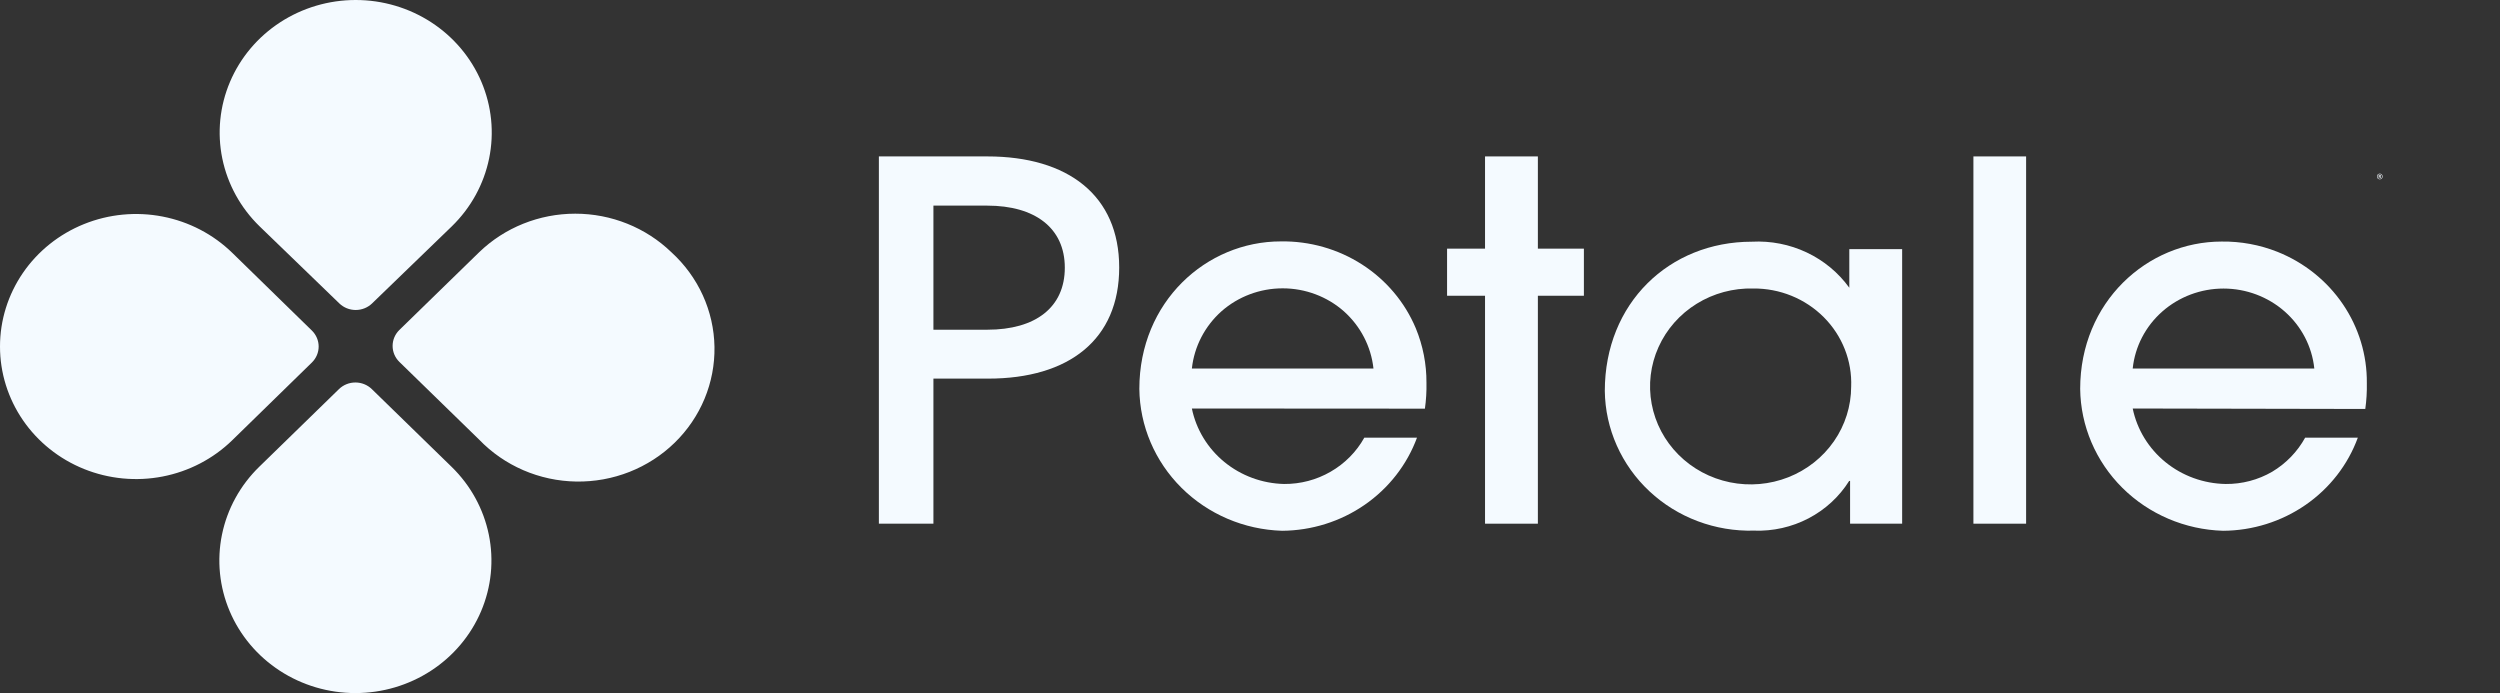
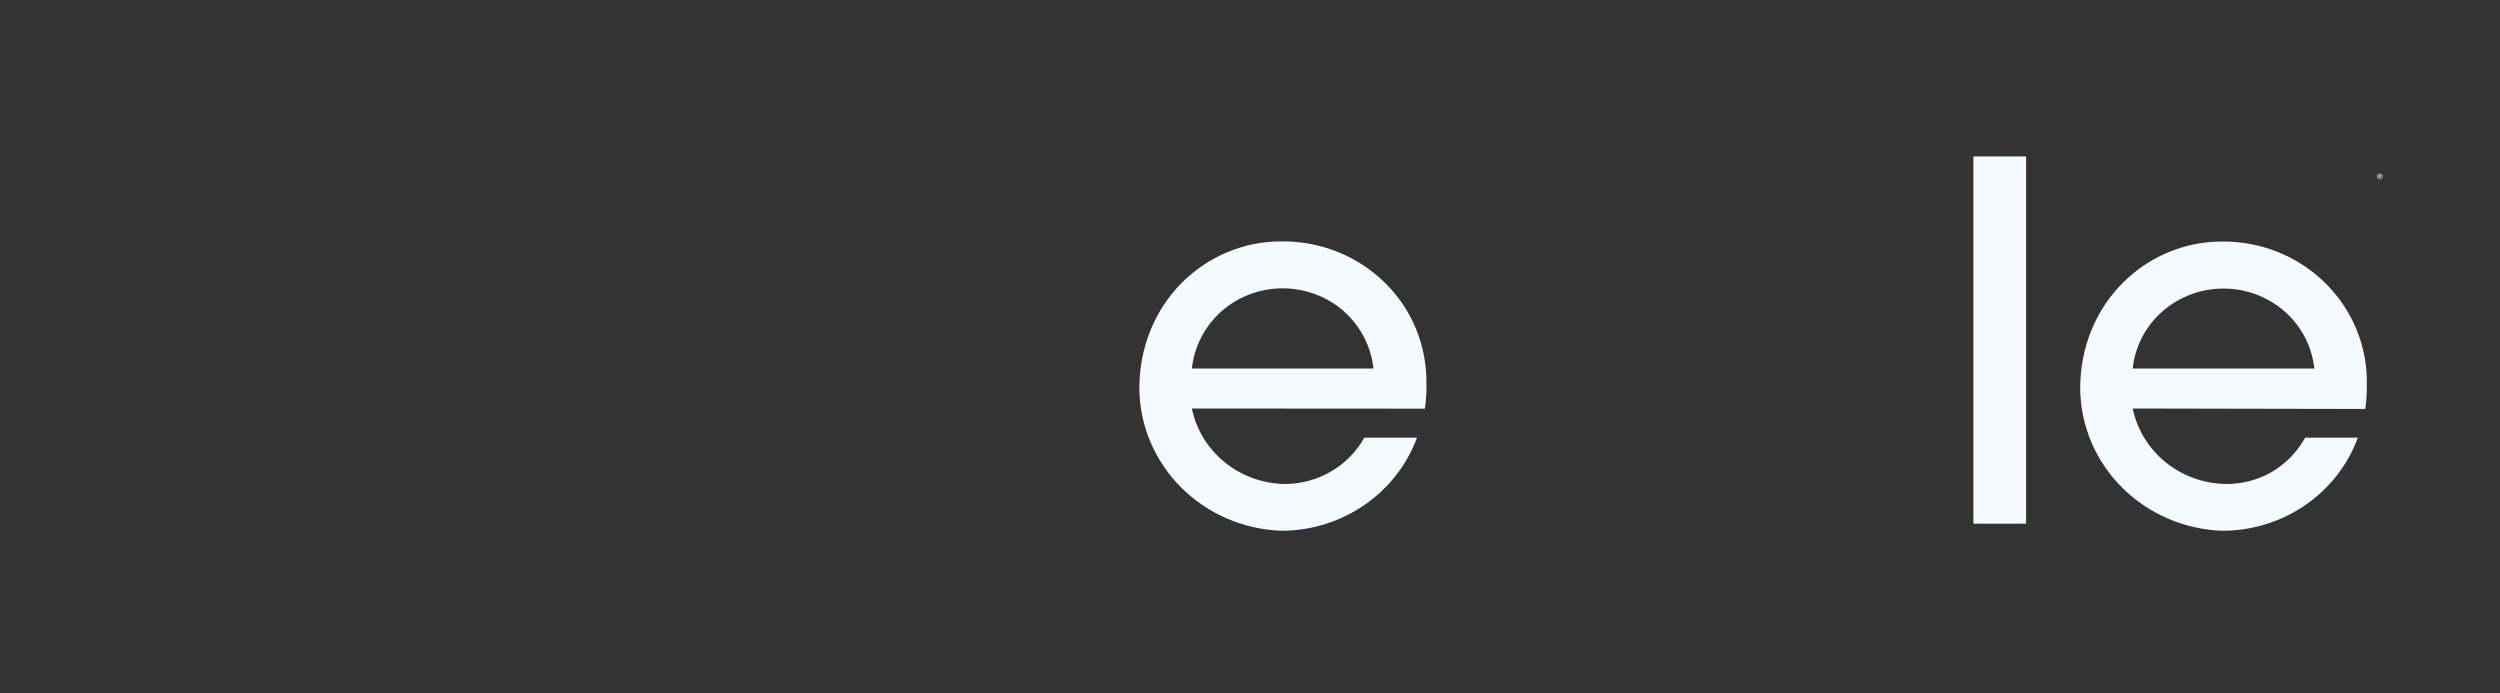
<svg xmlns="http://www.w3.org/2000/svg" width="1515" height="420" viewBox="0 0 1515 420" fill="none">
  <rect x="0" y="0" width="1515" height="420" fill="#333333" stroke="none" />
-   <path fill-rule="evenodd" clip-rule="evenodd" d="M215.559 187.852C211.849 187.852 208.29 186.426 205.653 183.885L157.296 137.14C145.757 125.911 137.896 111.6 134.708 96.018C131.519 80.436 133.147 64.282 139.384 49.601C145.621 34.92 156.188 22.371 169.747 13.542C183.307 4.713 199.25 0 215.559 0C231.868 0 247.811 4.713 261.371 13.542C274.93 22.371 285.497 34.92 291.734 49.601C297.971 64.282 299.598 80.436 296.41 96.018C293.222 111.6 285.361 125.911 273.822 137.14L225.465 183.885C222.828 186.426 219.268 187.852 215.559 187.852ZM98.559 288.766C114.554 285.66 129.243 278.002 140.769 266.76L189.032 219.65C191.641 217.081 193.105 213.613 193.105 209.999C193.105 206.385 191.641 202.917 189.032 200.348L140.769 153.238C129.243 141.997 114.554 134.338 98.559 131.232C82.564 128.126 65.983 129.712 50.913 135.788C35.844 141.864 22.963 152.159 13.9 165.369C4.837 178.578 0 194.11 0 209.999C0 225.888 4.837 241.42 13.9 254.63C22.963 267.84 35.844 278.134 50.913 284.21C65.983 290.287 82.564 291.872 98.559 288.766ZM406.876 152.872C391.382 137.896 370.44 129.492 348.613 129.492C326.786 129.492 305.844 137.896 290.35 152.872L241.993 199.983C239.384 202.552 237.92 206.02 237.92 209.634C237.92 213.248 239.384 216.716 241.993 219.284L290.35 266.395C297.905 274.259 307.006 280.562 317.112 284.93C327.218 289.297 338.123 291.64 349.178 291.818C360.232 291.996 371.21 290.006 381.459 285.967C391.708 281.927 401.019 275.921 408.836 268.305C416.654 260.688 422.82 251.618 426.966 241.633C431.112 231.649 433.155 220.953 432.972 210.184C432.789 199.414 430.384 188.791 425.901 178.945C421.418 169.099 414.948 160.233 406.876 152.872ZM215.369 231.782C219.079 231.782 222.639 233.208 225.276 235.75L273.633 282.86C285.171 294.089 293.032 308.4 296.221 323.982C299.409 339.564 297.782 355.718 291.544 370.399C285.307 385.08 274.74 397.629 261.181 406.458C247.622 415.287 231.679 420 215.369 420C199.06 420 183.117 415.287 169.558 406.458C155.998 397.629 145.432 385.08 139.194 370.399C132.957 355.718 131.33 339.564 134.518 323.982C137.707 308.4 145.567 294.089 157.106 282.86L205.463 235.75C208.1 233.208 211.66 231.782 215.369 231.782Z" fill="#F4FAFF" />
-   <path d="M532.6 317.352V94.789H598.328C647.249 94.789 678.235 118.481 678.235 162.116C678.235 205.75 647.812 229.443 598.798 229.443H565.652V317.352H532.6ZM598.328 199.804C627.53 199.804 645.277 186.266 645.277 162.207C645.277 138.149 627.155 124.61 598.328 124.61H565.652V199.804H598.328Z" fill="#F4FAFF" />
  <path d="M722.274 247.555C724.872 260.226 731.819 271.658 741.973 279.971C752.128 288.284 764.884 292.982 778.143 293.293C788.05 293.37 797.791 290.808 806.312 285.883C814.939 280.935 822.016 273.787 826.782 265.21H858.707C852.649 281.645 841.557 295.872 826.93 305.966C812.303 316.06 794.847 321.535 776.922 321.651C753.909 320.945 732.065 311.605 715.951 295.583C699.836 279.56 690.698 258.093 690.443 235.663C690.443 182.881 731.007 146.29 776.171 146.29C793.654 146.019 810.814 150.895 825.405 160.279C839.997 169.664 851.342 183.121 857.956 198.889C862.302 209.413 864.502 220.66 864.435 232.004C864.543 237.234 864.229 242.464 863.496 247.646L722.274 247.555ZM832.322 223.313C830.879 210.014 824.501 197.686 814.387 188.644C804.221 179.689 791.004 174.732 777.298 174.732C763.593 174.732 750.375 179.689 740.209 188.644C730.095 197.686 723.717 210.014 722.274 223.313H832.322Z" fill="#F4FAFF" />
-   <path d="M899.931 317.352V179.222H876.926V150.681H899.931V94.789H931.95V150.681H959.837V179.222H931.95V317.352H899.931Z" fill="#F4FAFF" />
-   <path d="M1121.15 317.351V291.463H1120.59C1114.59 301.018 1106.09 308.842 1095.95 314.132C1085.82 319.422 1074.42 321.986 1062.94 321.559C1051.27 321.876 1039.66 319.928 1028.78 315.831C1017.89 311.734 1007.96 305.569 999.541 297.695C991.126 289.82 984.403 280.394 979.763 269.964C975.123 259.534 972.659 248.31 972.514 236.943C972.514 183.704 1011.57 146.473 1061.62 146.473C1073.09 145.862 1084.52 148.103 1094.86 152.983C1105.19 157.864 1114.08 165.225 1120.68 174.373V150.955H1152.7V317.351H1121.15ZM1121.81 234.382C1122.12 226.629 1120.8 218.895 1117.95 211.651C1115.1 204.406 1110.77 197.8 1105.22 192.233C1099.67 186.665 1093.02 182.253 1085.68 179.262C1078.33 176.27 1070.43 174.763 1062.47 174.831C1050.36 174.521 1038.42 177.737 1028.2 184.065C1017.97 190.394 1009.91 199.549 1005.05 210.361C1000.19 221.172 998.749 233.15 1000.91 244.765C1003.07 256.379 1008.73 267.102 1017.18 275.565C1025.63 284.028 1036.47 289.845 1048.33 292.275C1060.18 294.705 1072.51 293.637 1083.74 289.207C1094.97 284.777 1104.59 277.186 1111.37 267.405C1118.15 257.623 1121.79 246.094 1121.81 234.29V234.382Z" fill="#F4FAFF" />
  <path d="M1227.82 94.789H1195.89V317.352H1227.82V94.789Z" fill="#F4FAFF" />
  <path d="M1292.42 247.555C1295.05 260.294 1302.07 271.774 1312.32 280.093C1322.57 288.412 1335.42 293.069 1348.76 293.294C1358.67 293.389 1368.41 290.826 1376.93 285.884C1385.36 280.842 1392.26 273.707 1396.93 265.21H1428.85C1422.84 281.653 1411.77 295.891 1397.15 305.99C1382.53 316.088 1365.08 321.556 1347.16 321.651C1324.13 320.968 1302.26 311.639 1286.13 295.614C1270 279.589 1260.85 258.109 1260.59 235.663C1260.59 183.064 1301.15 146.382 1346.32 146.382C1357.9 146.232 1369.39 148.347 1380.12 152.602C1396.29 159.064 1410.09 170.102 1419.75 184.29C1429.41 198.478 1434.48 215.163 1434.3 232.187C1434.41 237.417 1434.09 242.648 1433.36 247.83L1292.42 247.555ZM1402.47 223.314C1401.09 210.032 1394.69 197.723 1384.53 188.772C1374.36 179.821 1361.15 174.865 1347.44 174.865C1333.74 174.865 1320.53 179.821 1310.36 188.772C1300.19 197.723 1293.8 210.032 1292.42 223.314H1402.47Z" fill="#F4FAFF" />
  <path d="M1442.15 105.236C1442.48 105.236 1442.77 105.31 1443.02 105.458C1443.27 105.607 1443.47 105.812 1443.62 106.074C1443.76 106.336 1443.84 106.63 1443.84 106.955C1443.84 107.28 1443.76 107.573 1443.62 107.835C1443.47 108.092 1443.27 108.294 1443.02 108.443C1442.77 108.591 1442.48 108.665 1442.15 108.665C1441.83 108.665 1441.54 108.591 1441.28 108.443C1441.03 108.294 1440.82 108.092 1440.68 107.835C1440.53 107.573 1440.46 107.28 1440.46 106.955C1440.46 106.63 1440.53 106.336 1440.68 106.074C1440.82 105.812 1441.03 105.607 1441.28 105.458C1441.54 105.31 1441.83 105.236 1442.15 105.236ZM1442.15 108.383C1442.56 108.383 1442.9 108.249 1443.15 107.981C1443.4 107.713 1443.53 107.371 1443.53 106.955C1443.53 106.539 1443.4 106.197 1443.15 105.929C1442.9 105.661 1442.56 105.527 1442.15 105.527C1441.74 105.527 1441.4 105.661 1441.15 105.929C1440.89 106.197 1440.77 106.539 1440.77 106.955C1440.77 107.371 1440.89 107.713 1441.15 107.981C1441.4 108.249 1441.74 108.383 1442.15 108.383ZM1442.9 106.578C1442.9 106.721 1442.86 106.841 1442.78 106.938C1442.7 107.029 1442.59 107.089 1442.45 107.117L1442.96 107.853L1442.52 107.861L1442.05 107.134H1441.86V107.861H1441.49V106.023H1442.28C1442.47 106.023 1442.62 106.074 1442.73 106.177C1442.84 106.274 1442.9 106.407 1442.9 106.578ZM1441.86 106.826H1442.26C1442.34 106.826 1442.4 106.807 1442.45 106.767C1442.51 106.727 1442.53 106.667 1442.53 106.587C1442.53 106.507 1442.51 106.45 1442.45 106.416C1442.4 106.376 1442.34 106.356 1442.26 106.356H1441.86V106.826Z" fill="#F4FAFF" />
</svg>